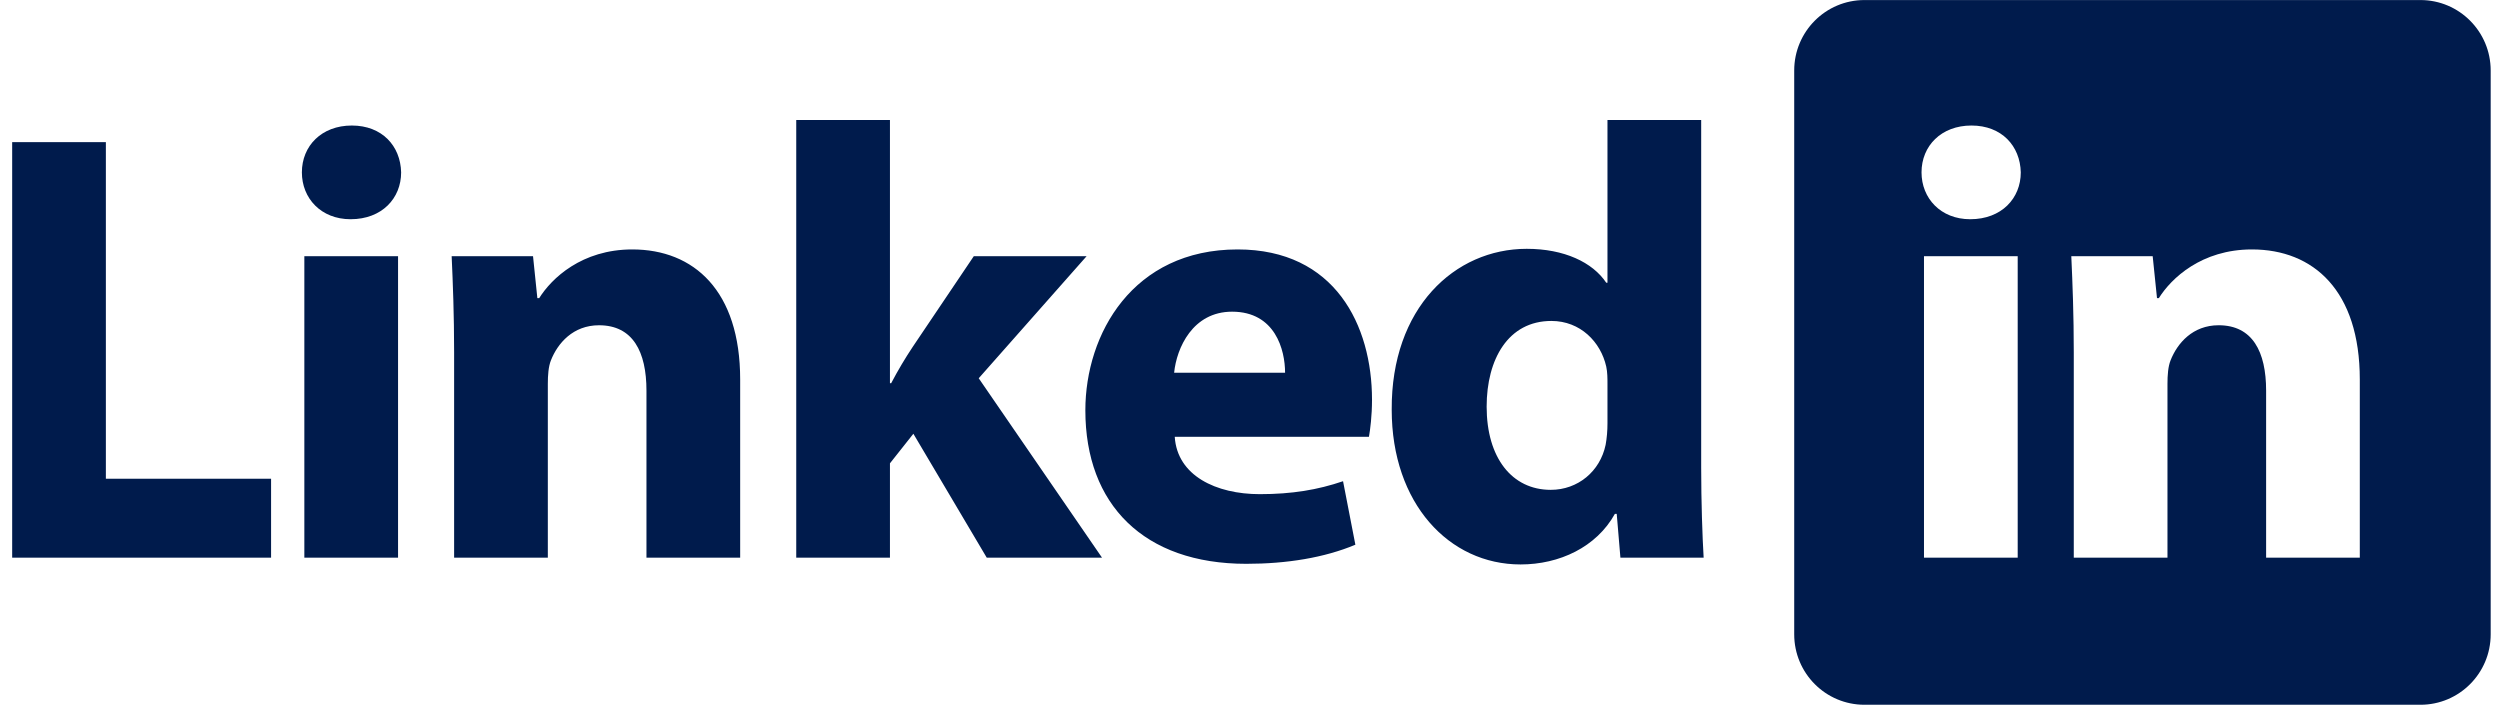
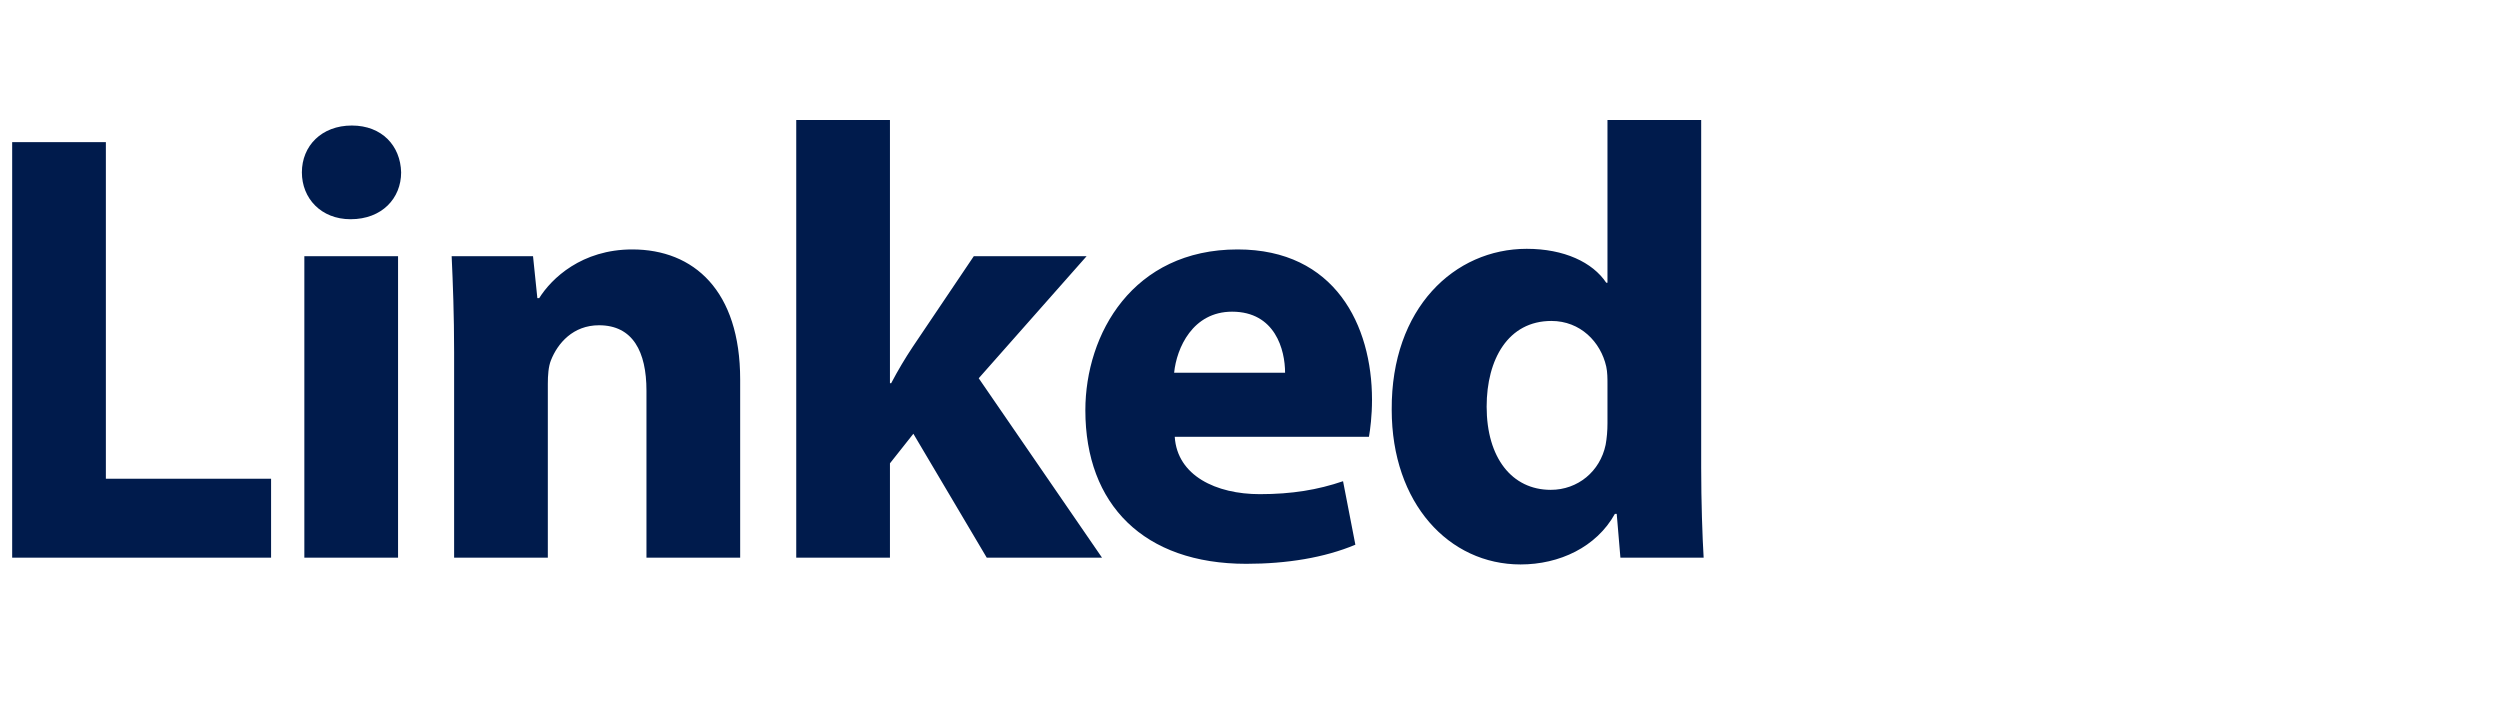
<svg xmlns="http://www.w3.org/2000/svg" width="190" height="54" viewBox="0 0 190 54" fill="none">
  <path fill-rule="evenodd" clip-rule="evenodd" d="M8.046 10.804H0.925V42.382H20.602V36.385H8.046V10.804ZM26.738 9.54C24.442 9.54 22.943 11.086 22.943 13.101C22.943 15.068 24.395 16.661 26.644 16.661C29.033 16.661 30.486 15.067 30.486 13.101C30.439 11.086 29.033 9.54 26.738 9.54ZM23.13 42.382H30.252V19.472H23.13V42.382ZM48.053 18.957C44.212 18.957 41.916 21.159 40.98 22.658H40.839L40.51 19.472H34.326C34.42 21.534 34.513 23.923 34.513 26.781V42.383H41.635V29.171C41.635 28.514 41.682 27.859 41.869 27.39C42.385 26.079 43.556 24.72 45.524 24.72C48.101 24.72 49.131 26.734 49.131 29.686V42.382H56.253V28.842C56.253 22.096 52.739 18.957 48.053 18.957ZM82.581 19.472H74.008L69.369 26.359C68.807 27.203 68.245 28.14 67.73 29.123H67.636V9.118H60.514V42.382H67.636V35.213L69.416 32.965L74.992 42.382H83.753L74.383 28.748L82.581 19.472ZM94.059 18.957C86.095 18.957 82.487 25.375 82.487 31.185C82.487 38.353 86.938 42.85 94.716 42.85C97.808 42.85 100.665 42.382 103.008 41.398L102.072 36.572C100.15 37.228 98.183 37.556 95.746 37.556C92.42 37.556 89.468 36.15 89.281 33.199H104.039C104.133 32.683 104.273 31.606 104.273 30.388C104.273 24.72 101.462 18.957 94.059 18.957ZM89.234 28.327C89.421 26.453 90.639 23.688 93.638 23.688C96.917 23.688 97.666 26.593 97.666 28.327H89.234ZM129.29 35.542V9.118H122.168V21.487H122.074C121.043 19.941 118.888 18.91 116.03 18.91C110.549 18.91 105.723 23.407 105.77 31.138C105.77 38.26 110.127 42.898 115.562 42.898C118.513 42.898 121.324 41.586 122.73 39.056H122.871L123.151 42.382H129.477C129.383 40.836 129.29 38.119 129.29 35.542ZM122.168 32.169C122.168 32.731 122.122 33.293 122.027 33.809C121.606 35.823 119.919 37.228 117.858 37.228C114.906 37.228 112.985 34.792 112.985 30.904C112.985 27.296 114.625 24.392 117.905 24.392C120.107 24.392 121.653 25.985 122.074 27.859C122.168 28.28 122.168 28.795 122.168 29.171V32.169H122.168Z" fill="#001B4C" />
-   <path fill-rule="evenodd" clip-rule="evenodd" d="M183.955 0.004H141.697C138.749 0.004 136.36 2.402 136.36 5.359V48.208C136.36 51.166 138.749 53.562 141.697 53.562H183.955C186.903 53.562 189.292 51.165 189.292 48.208V5.359C189.292 2.402 186.903 0.004 183.955 0.004ZM153.345 42.382H146.223V19.472H153.345V42.382ZM149.737 16.661C147.489 16.661 146.036 15.067 146.036 13.1C146.036 11.086 147.535 9.54 149.831 9.54C152.126 9.54 153.532 11.086 153.579 13.1C153.579 15.068 152.126 16.661 149.737 16.661ZM179.346 42.382H172.225V29.685C172.225 26.734 171.193 24.719 168.616 24.719C166.649 24.719 165.478 26.078 164.962 27.39C164.775 27.859 164.728 28.514 164.728 29.171V42.383H157.607V26.781C157.607 23.923 157.513 21.534 157.419 19.472H163.604L163.932 22.658H164.072C165.009 21.159 167.305 18.957 171.147 18.957C175.832 18.957 179.345 22.096 179.345 28.842V42.382H179.346Z" fill="#001B4C" />
</svg>